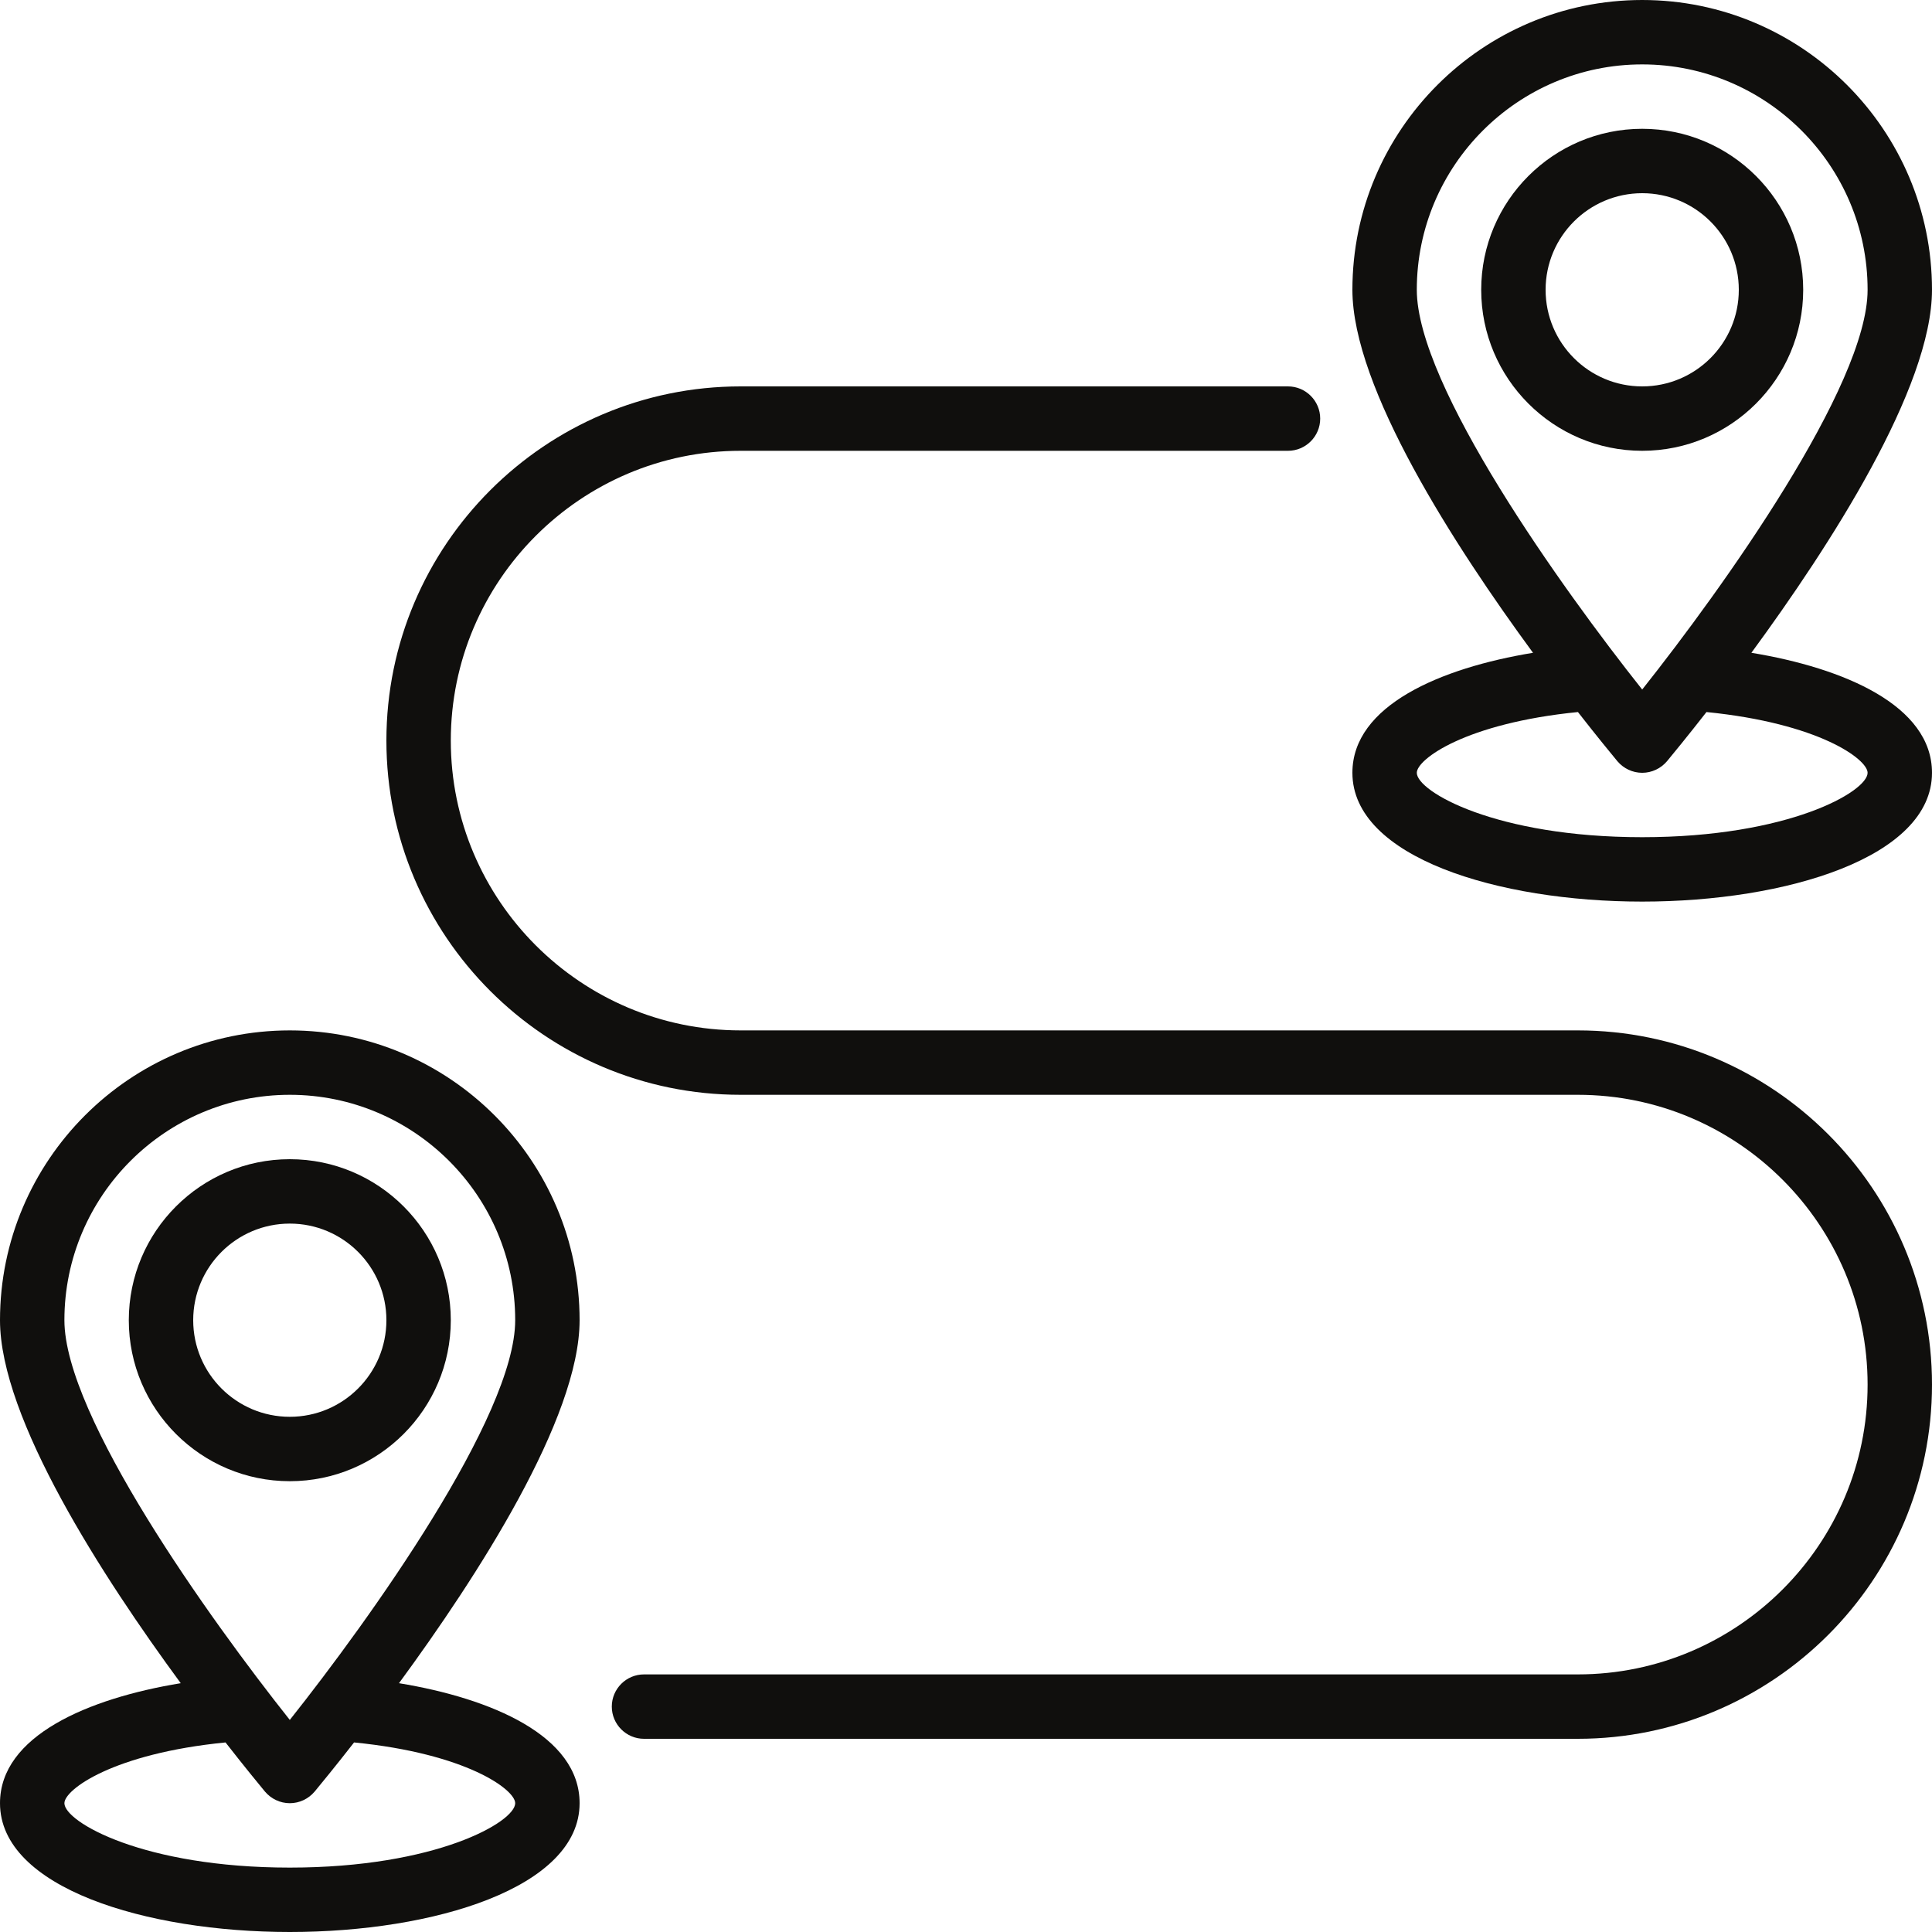
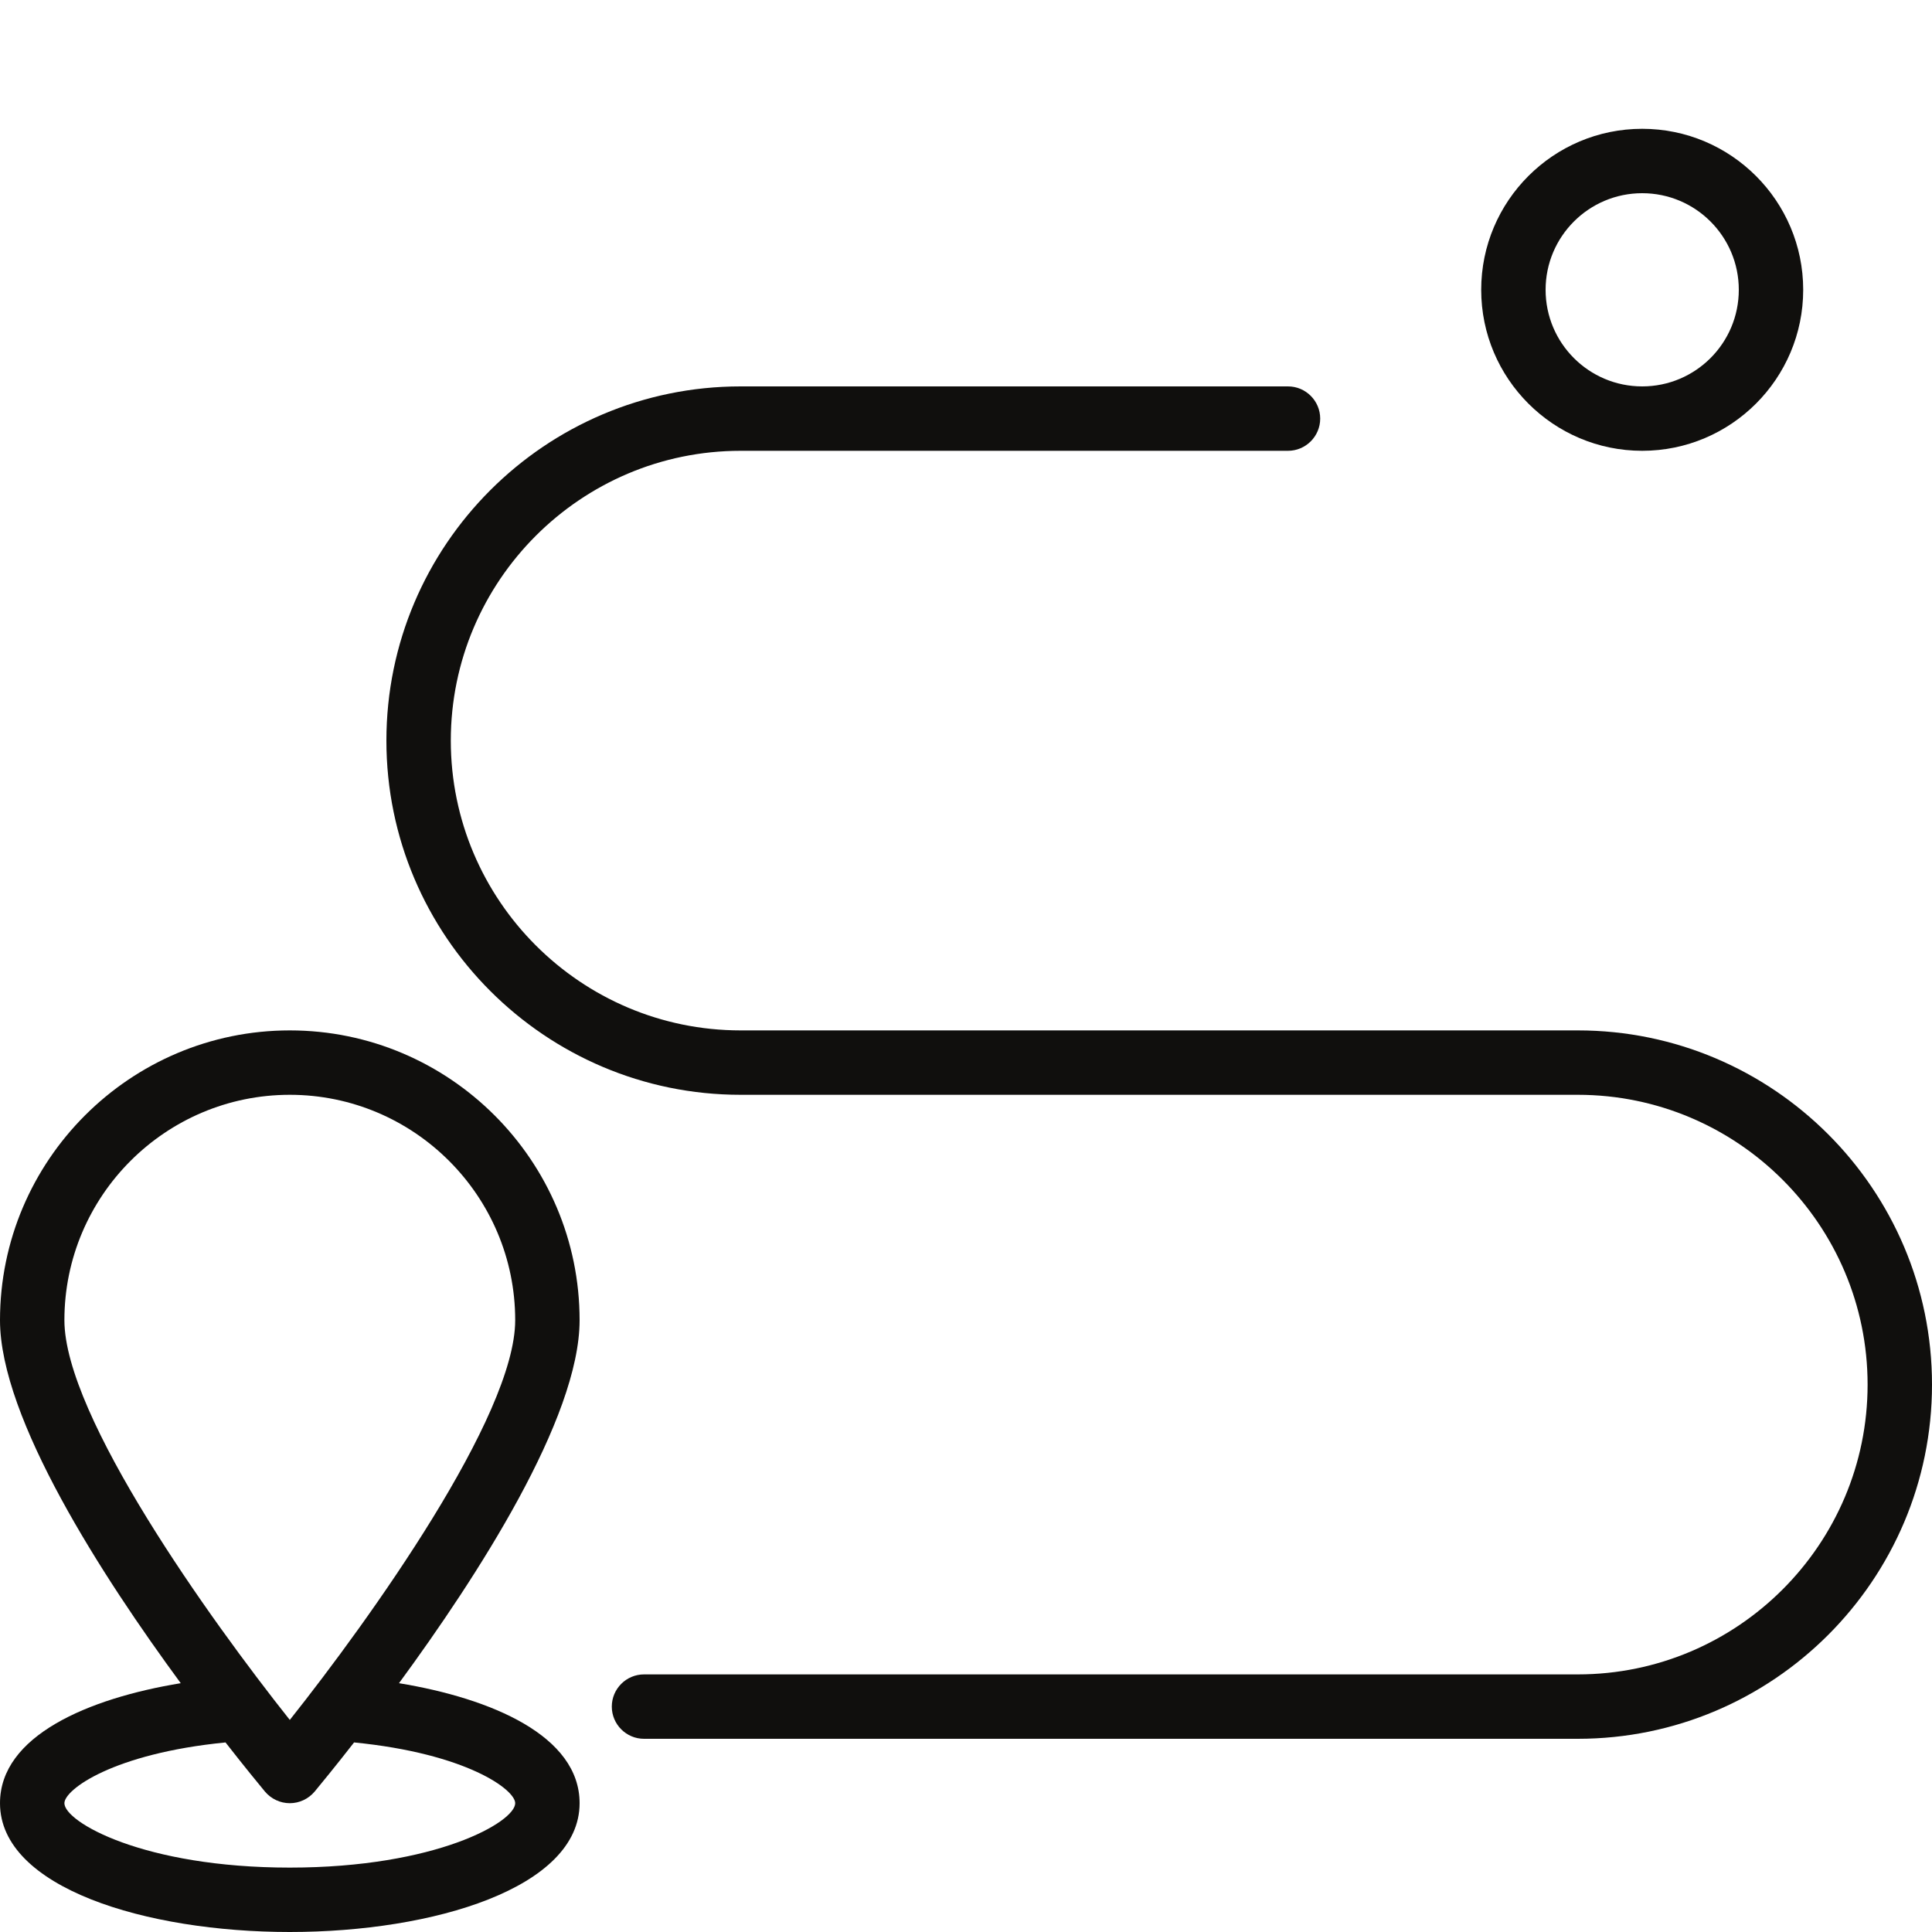
<svg xmlns="http://www.w3.org/2000/svg" height="60.0" preserveAspectRatio="xMidYMid meet" version="1.0" viewBox="2.0 2.0 60.0 60.0" width="60.0" zoomAndPan="magnify">
  <g fill="#100f0d" id="change1_1">
-     <path d="M 11 40 C 9.344 40 8 41.344 8 43 C 8 44.656 9.344 46 11 46 C 12.656 46 14 44.656 14 43 C 14 41.344 12.656 40 11 40 Z M 11 48 C 8.242 48 6 45.758 6 43 C 6 40.242 8.242 38 11 38 C 13.758 38 16 40.242 16 43 C 16 45.758 13.758 48 11 48" fill="inherit" />
    <path d="M 11 60 C 6.453 60 4 58.582 4 58 C 4 57.578 5.512 56.457 9.004 56.113 C 9.605 56.883 10.059 57.434 10.23 57.641 C 10.422 57.867 10.703 58 11 58 C 11.297 58 11.578 57.867 11.77 57.641 C 11.941 57.434 12.395 56.883 12.996 56.113 C 16.484 56.457 18 57.578 18 58 C 18 58.582 15.547 60 11 60 Z M 11 36 C 14.859 36 18 39.141 18 43 C 18 45.98 13.488 52.281 11 55.414 C 8.512 52.281 4 45.98 4 43 C 4 39.141 7.141 36 11 36 Z M 14.391 54.273 C 16.816 50.969 20 46.051 20 43 C 20 38.039 15.961 34 11 34 C 6.039 34 2 38.039 2 43 C 2 46.051 5.184 50.969 7.613 54.273 C 4.734 54.746 2 55.91 2 58 C 2 60.625 6.527 62 11 62 C 15.473 62 20 60.625 20 58 C 20 55.91 17.266 54.746 14.391 54.273" fill="inherit" />
    <path d="M 53 8 C 51.344 8 50 9.344 50 11 C 50 12.656 51.344 14 53 14 C 54.656 14 56 12.656 56 11 C 56 9.344 54.656 8 53 8 Z M 53 16 C 50.242 16 48 13.758 48 11 C 48 8.242 50.242 6 53 6 C 55.758 6 58 8.242 58 11 C 58 13.758 55.758 16 53 16" fill="inherit" />
-     <path d="M 53 28 C 48.453 28 46 26.582 46 26 C 46 25.578 47.516 24.461 51.004 24.113 C 51.605 24.883 52.059 25.434 52.23 25.641 C 52.422 25.867 52.703 26 53 26 C 53.297 26 53.578 25.867 53.77 25.641 C 53.941 25.434 54.395 24.883 54.996 24.113 C 58.484 24.461 60 25.578 60 26 C 60 26.582 57.547 28 53 28 Z M 53 4 C 56.859 4 60 7.141 60 11 C 60 13.98 55.488 20.281 53 23.414 C 50.512 20.281 46 13.98 46 11 C 46 7.141 49.141 4 53 4 Z M 56.391 22.273 C 58.816 18.969 62 14.051 62 11 C 62 6.039 57.965 2 53 2 C 48.035 2 44 6.039 44 11 C 44 14.051 47.184 18.969 49.609 22.273 C 46.734 22.746 44 23.91 44 26 C 44 28.625 48.527 30 53 30 C 57.473 30 62 28.625 62 26 C 62 23.91 59.266 22.746 56.391 22.273" fill="inherit" />
    <path d="M 51 56 L 22 56 C 21.449 56 21 55.551 21 55 C 21 54.449 21.449 54 22 54 L 51 54 C 55.965 54 60 49.961 60 45 C 60 40.039 55.965 36 51 36 L 25 36 C 18.934 36 14 31.066 14 25 C 14 18.934 18.934 14 25 14 L 42 14 C 42.551 14 43 14.449 43 15 C 43 15.551 42.551 16 42 16 L 25 16 C 20.039 16 16 20.039 16 25 C 16 29.961 20.039 34 25 34 L 51 34 C 57.066 34 62 38.934 62 45 C 62 51.066 57.066 56 51 56" fill="inherit" />
  </g>
</svg>